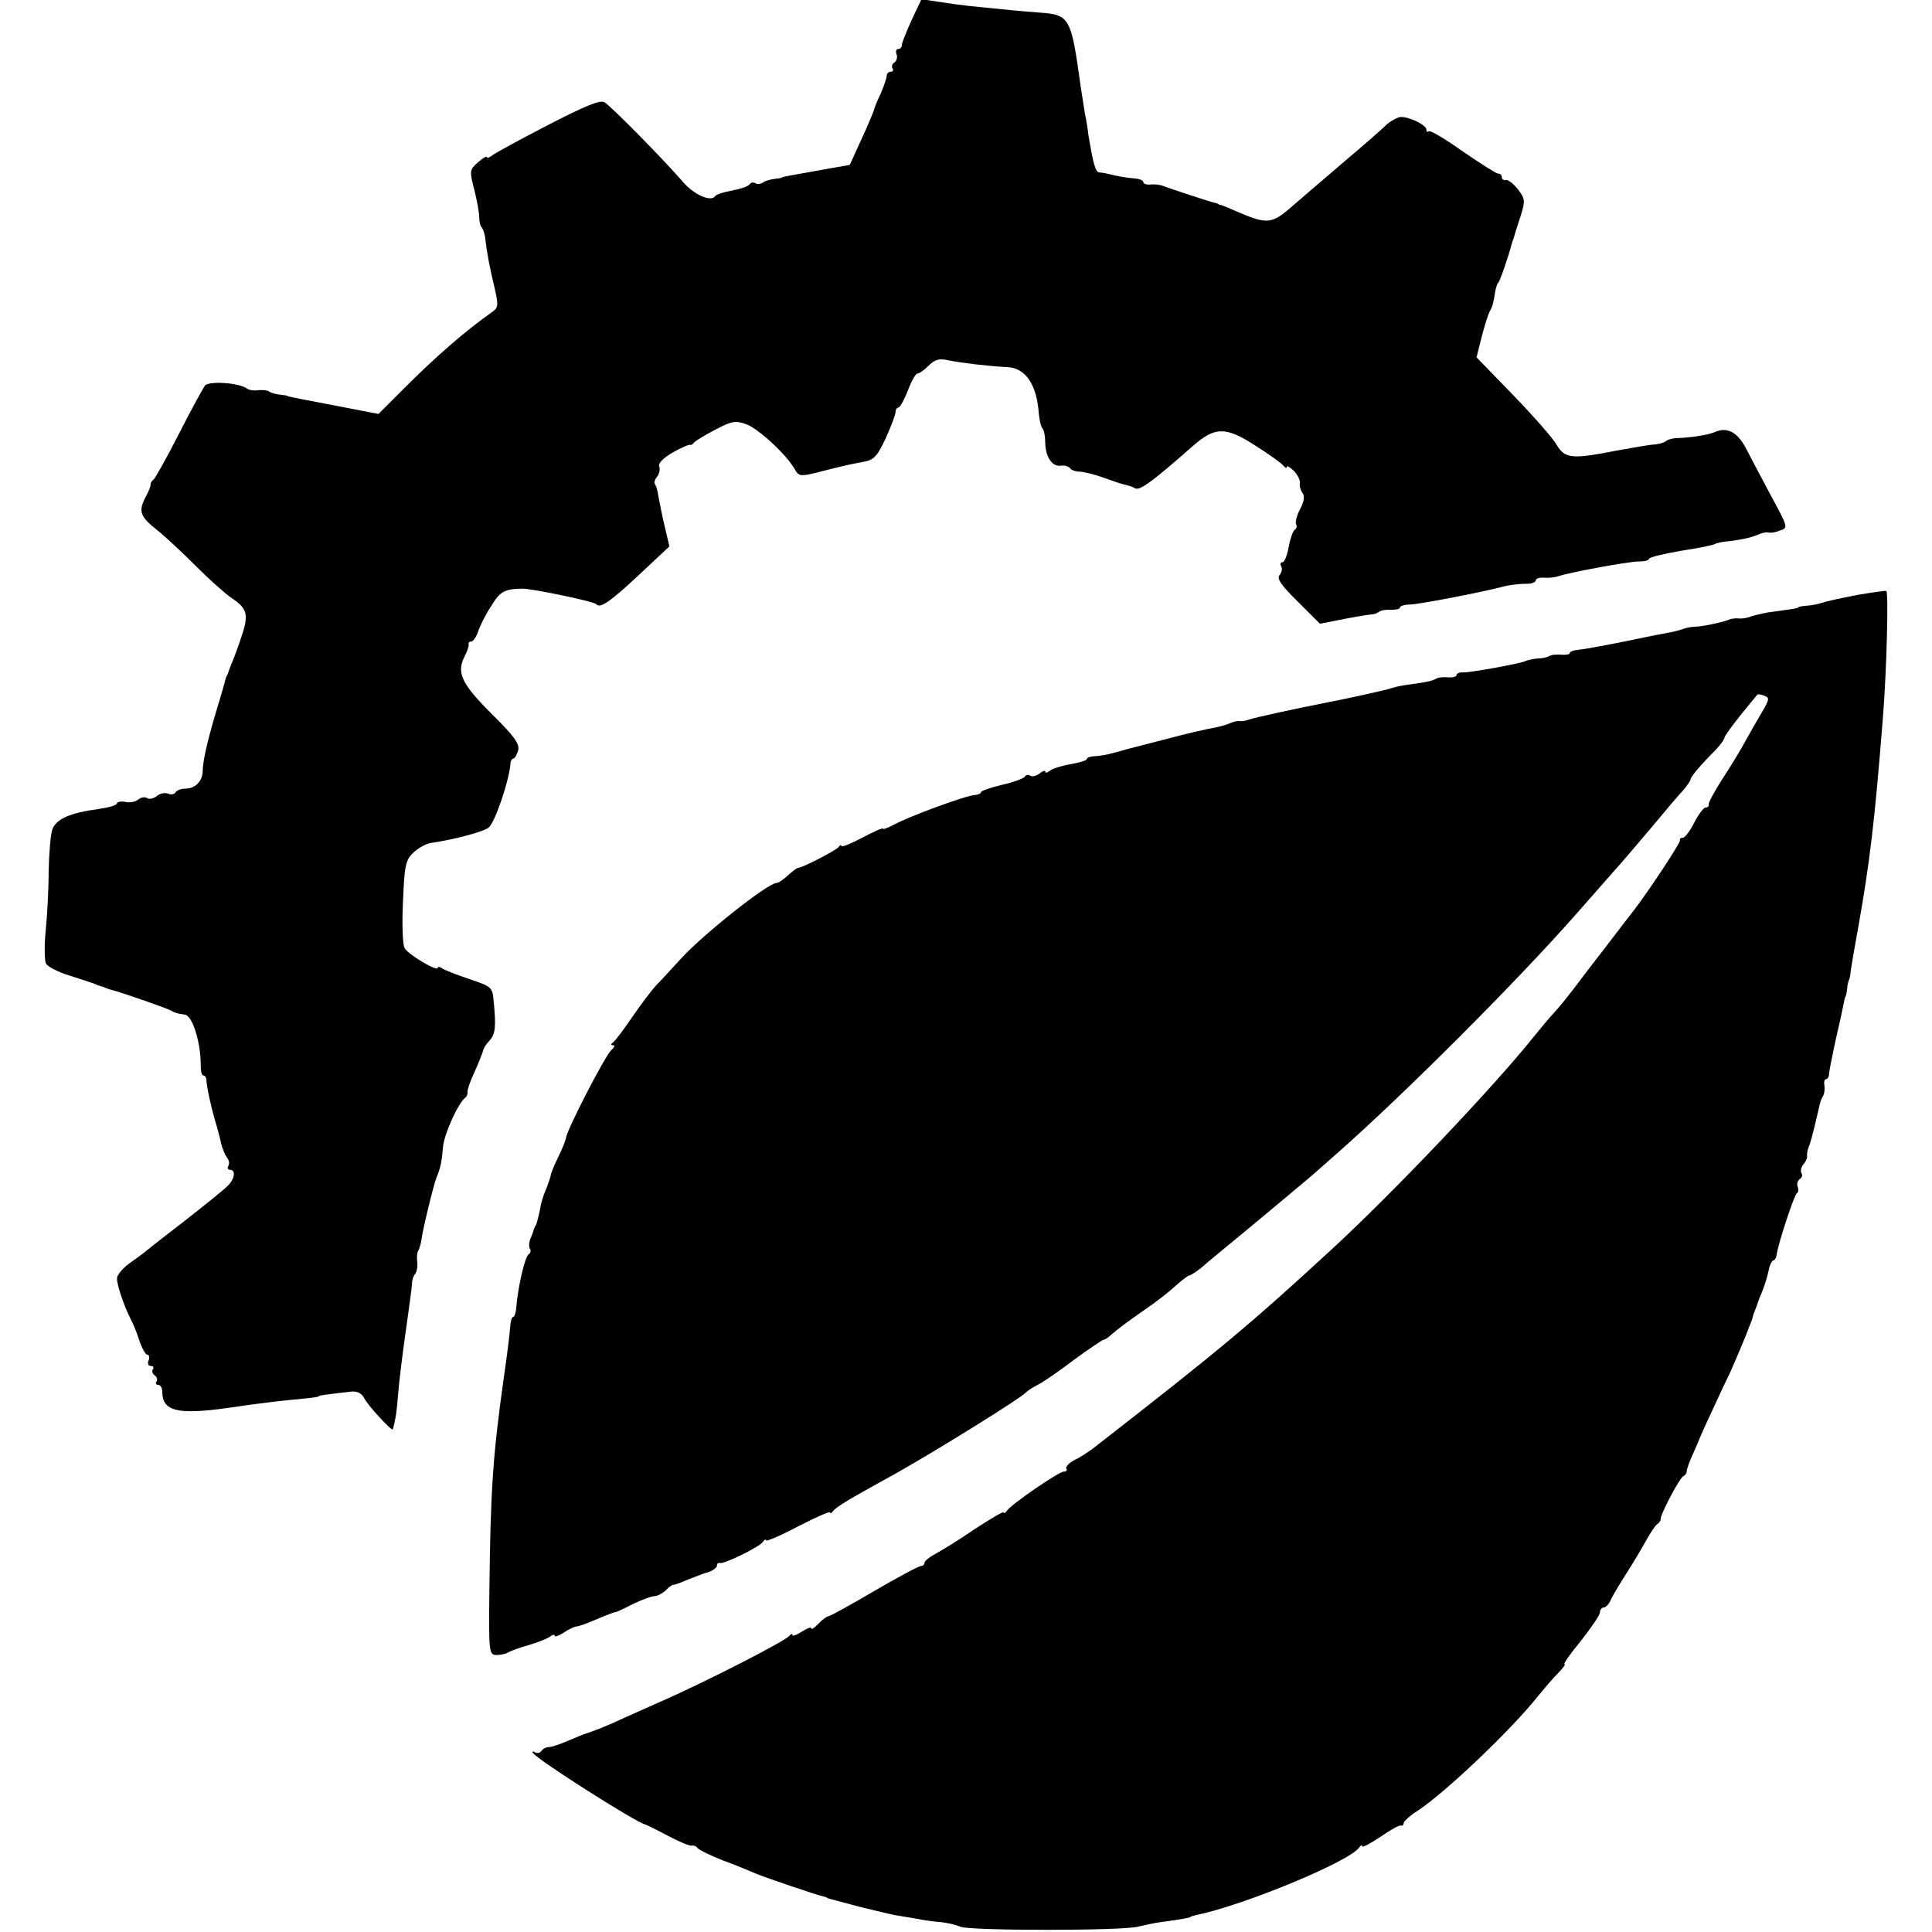
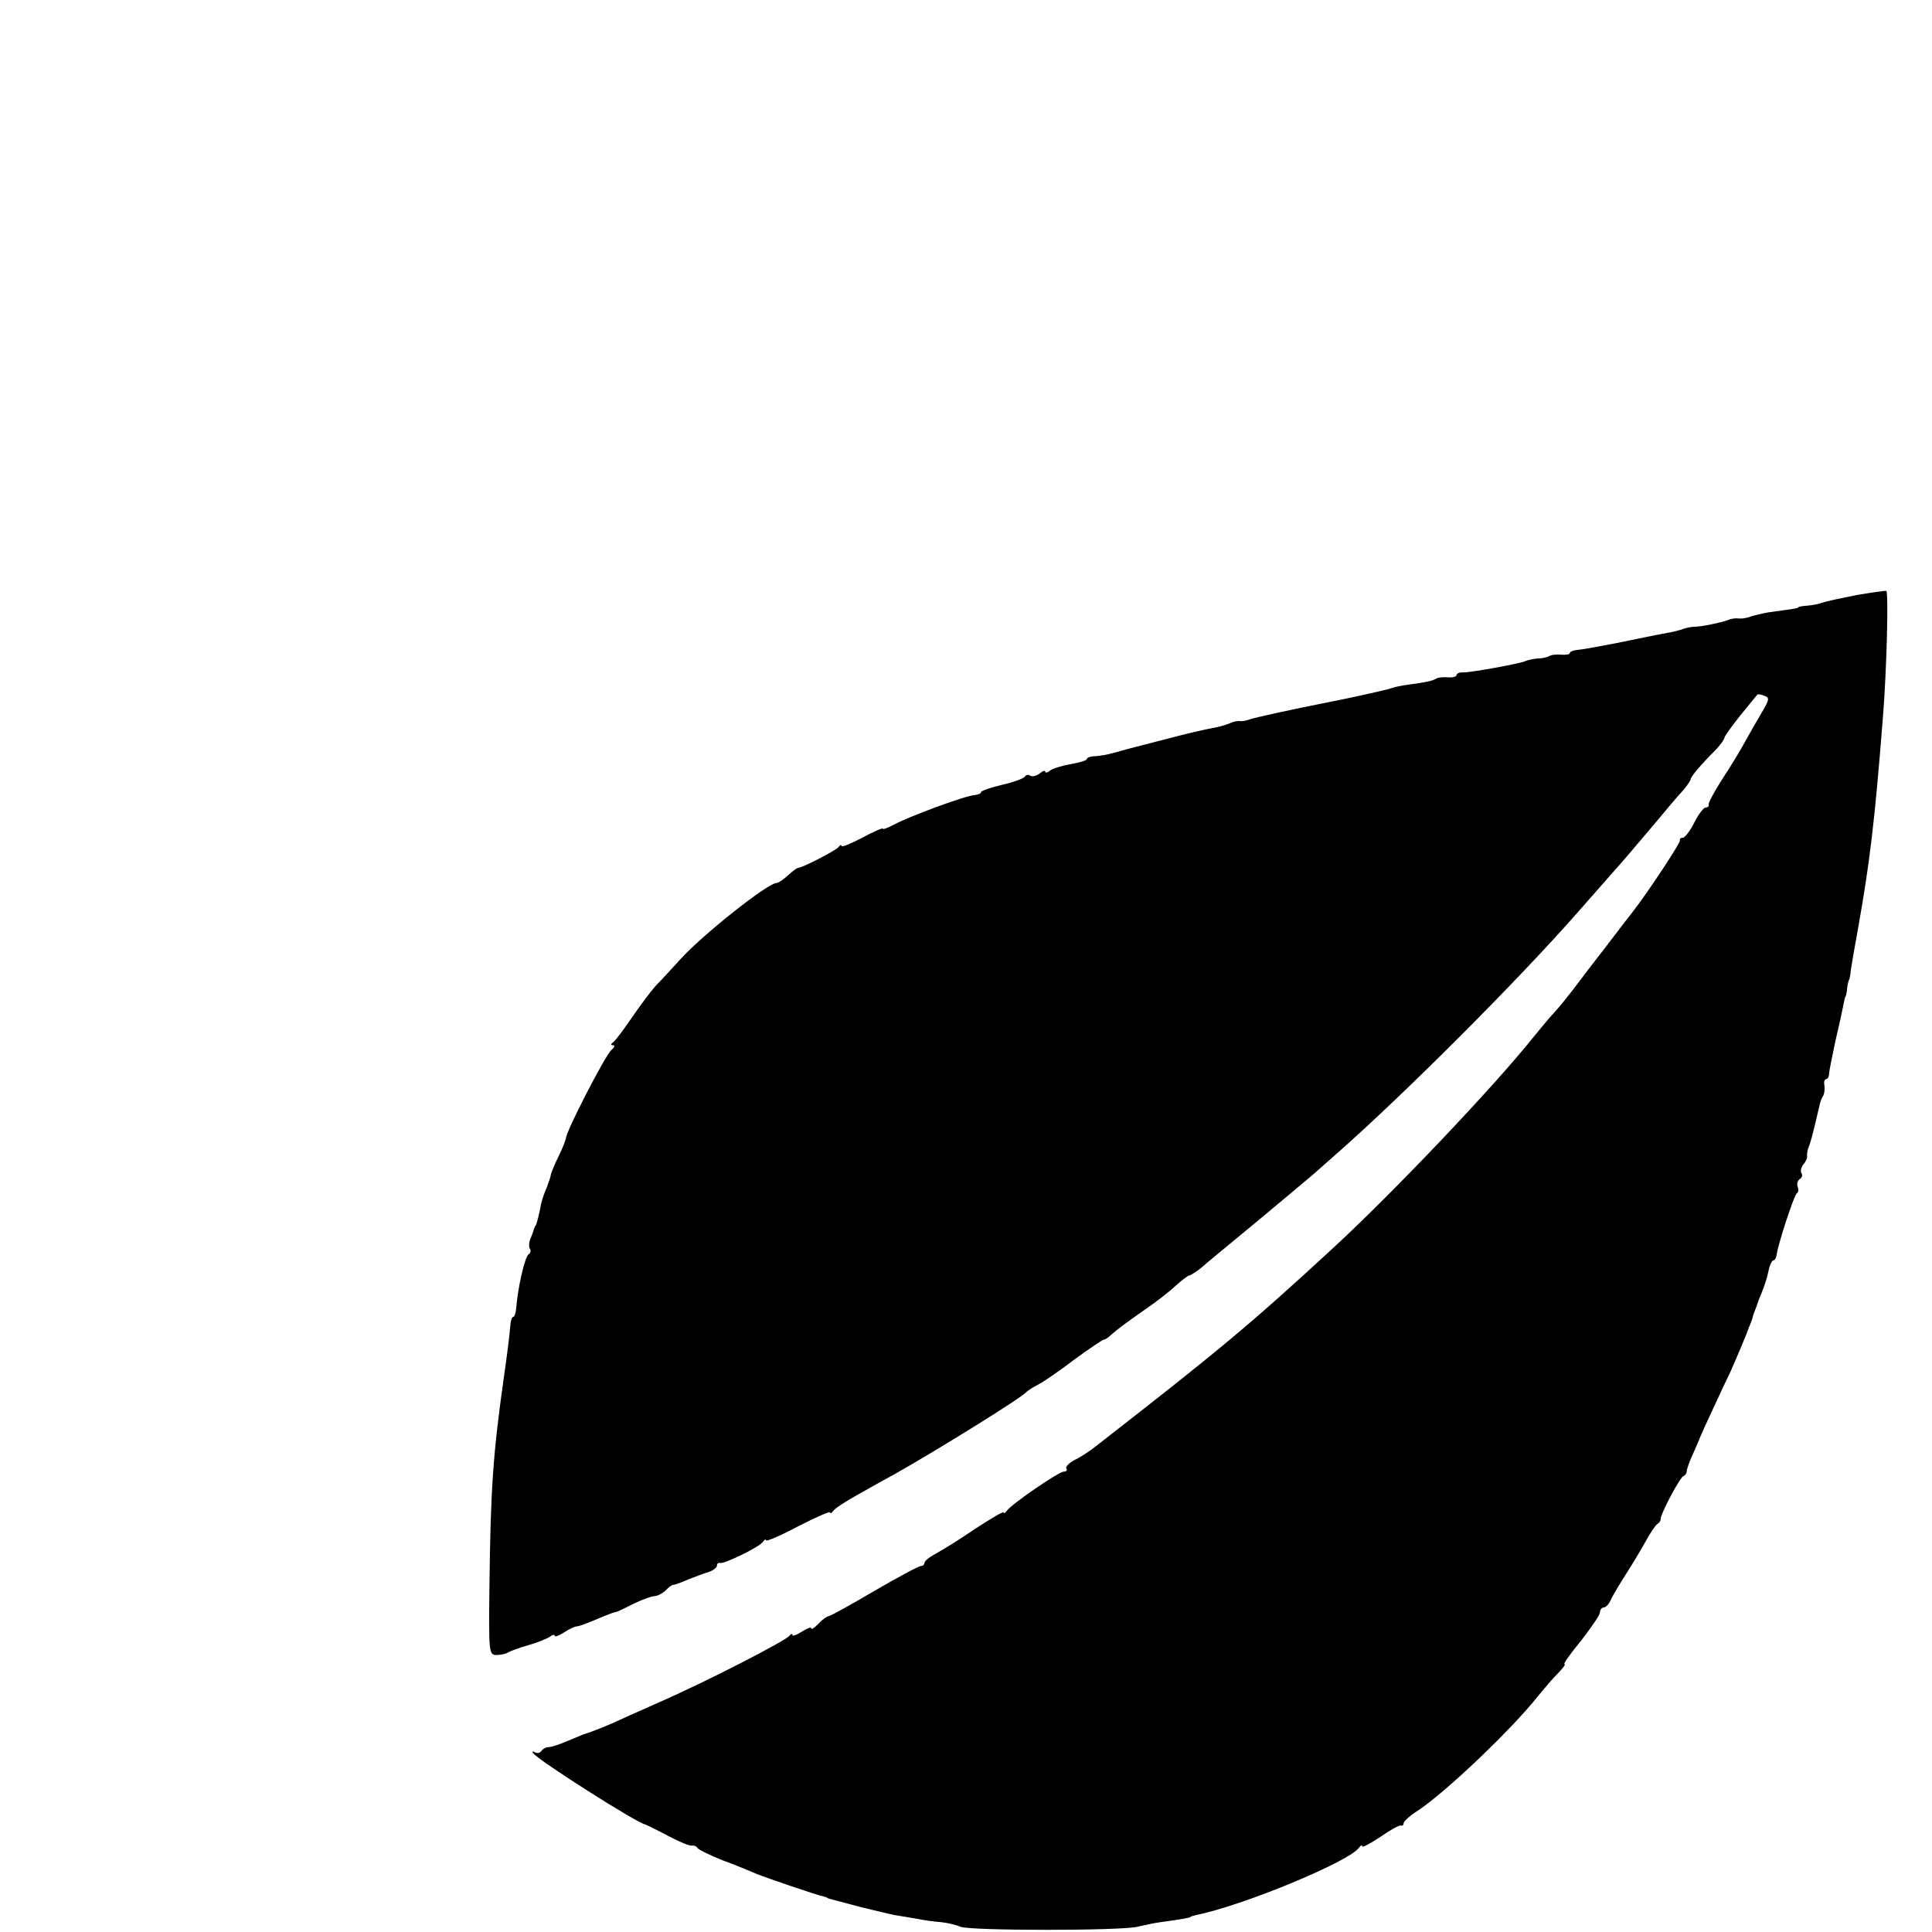
<svg xmlns="http://www.w3.org/2000/svg" version="1.0" width="512pt" height="512pt" viewBox="0 0 512 512" preserveAspectRatio="xMidYMid meet">
  <g transform="translate(0,512) scale(0.1,-0.1)" fill="#000000" stroke="none">
-     <path d="M2416 5067 c-14 -31 -26 -61 -26 -66 0 -6 -4 -11 -10 -11 -5 0 -7 -6 -4 -14 3 -8 0 -17 -5 -21 -6 -3 -9 -11 -6 -16 4 -5 1 -9 -4 -9 -6 0 -11 -5 -11 -10 0 -6 -7 -27 -16 -48 -10 -20 -18 -41 -19 -47 -2 -5 -16 -40 -33 -76 l-30 -66 -68 -12 c-38 -7 -78 -14 -89 -16 -11 -2 -21 -4 -22 -5 -2 -2 -11 -3 -20 -4 -10 -1 -24 -5 -30 -9 -7 -5 -17 -6 -22 -2 -5 3 -12 1 -15 -4 -4 -5 -24 -12 -46 -16 -22 -4 -42 -10 -45 -15 -10 -16 -57 4 -86 39 -54 62 -190 200 -207 210 -12 7 -52 -10 -151 -61 -75 -39 -142 -75 -148 -81 -7 -5 -13 -7 -13 -3 0 3 -11 -3 -23 -14 -23 -20 -23 -23 -10 -73 7 -28 13 -61 13 -73 0 -11 3 -24 7 -27 3 -4 8 -17 9 -30 4 -35 12 -78 25 -131 10 -45 10 -51 -7 -63 -71 -50 -148 -117 -235 -204 l-66 -66 -119 23 c-65 12 -120 23 -121 24 -2 2 -11 3 -20 4 -10 1 -23 4 -29 8 -5 4 -19 5 -30 4 -10 -2 -23 0 -29 4 -21 16 -102 21 -112 8 -5 -7 -37 -65 -69 -128 -32 -63 -63 -118 -67 -121 -5 -3 -8 -9 -8 -13 1 -3 -5 -19 -14 -35 -19 -37 -13 -51 33 -87 20 -16 66 -59 102 -95 37 -37 79 -74 94 -84 42 -28 46 -44 25 -105 -10 -30 -22 -62 -26 -70 -3 -8 -7 -18 -8 -22 -2 -5 -3 -9 -5 -10 -1 -2 -3 -10 -5 -18 -2 -8 -13 -46 -25 -85 -23 -79 -32 -121 -33 -150 -1 -26 -20 -45 -46 -45 -11 0 -22 -4 -26 -10 -3 -5 -12 -7 -20 -3 -9 3 -22 0 -30 -7 -8 -6 -19 -9 -25 -5 -6 4 -17 2 -24 -4 -7 -6 -22 -9 -34 -6 -12 2 -22 0 -22 -4 0 -5 -22 -11 -49 -15 -75 -10 -111 -26 -122 -53 -5 -13 -9 -63 -10 -111 0 -48 -4 -120 -8 -160 -4 -39 -3 -78 1 -86 5 -8 32 -22 61 -31 28 -9 59 -19 67 -22 8 -4 18 -7 23 -8 4 -2 9 -4 12 -5 3 -1 8 -3 13 -4 18 -4 148 -49 157 -55 10 -6 16 -7 35 -10 20 -2 43 -75 42 -138 0 -13 3 -23 7 -23 4 0 8 -6 8 -12 1 -20 12 -70 23 -108 6 -19 13 -46 16 -60 3 -13 10 -30 15 -37 6 -7 8 -17 4 -23 -3 -5 -1 -10 4 -10 17 0 13 -25 -6 -43 -10 -10 -58 -49 -108 -88 -49 -38 -97 -75 -105 -82 -8 -7 -30 -23 -47 -35 -18 -13 -33 -31 -33 -40 0 -19 20 -76 36 -107 6 -11 17 -37 23 -57 7 -21 17 -38 21 -38 5 0 7 -7 4 -15 -4 -8 -1 -15 6 -15 6 0 9 -4 5 -9 -3 -5 -1 -12 5 -16 6 -4 8 -11 5 -16 -4 -5 -1 -9 4 -9 6 0 11 -8 11 -18 0 -52 40 -62 175 -43 86 13 150 20 205 25 19 2 35 4 35 6 0 2 23 5 85 12 16 2 28 -4 35 -17 9 -19 74 -89 76 -83 8 29 11 52 14 93 2 28 11 102 20 165 9 63 17 122 17 130 0 8 4 20 9 25 4 6 6 20 5 30 -2 11 -1 25 2 30 4 6 7 19 9 30 3 26 32 145 40 165 11 26 14 44 17 80 2 32 40 117 59 131 4 3 7 10 6 15 -1 5 7 29 19 54 11 25 21 50 22 55 1 6 8 18 17 27 16 17 18 37 11 108 -3 33 -6 36 -63 55 -33 11 -66 24 -72 28 -7 5 -13 6 -13 2 0 -11 -80 36 -88 53 -5 9 -7 65 -4 124 4 96 7 109 28 129 13 12 33 23 46 25 66 10 135 29 152 40 17 11 56 127 59 172 0 6 4 12 8 12 3 0 9 10 12 21 5 17 -10 38 -69 96 -80 80 -94 109 -74 151 8 15 13 30 12 35 -1 4 2 7 7 7 5 0 14 13 19 29 5 15 21 46 35 67 22 36 34 43 80 44 24 1 192 -34 197 -41 10 -13 38 7 115 79 l79 74 -12 51 c-7 29 -14 65 -17 81 -2 16 -7 31 -10 34 -2 3 0 11 6 18 6 8 9 20 6 28 -3 8 10 22 36 37 23 13 44 22 46 20 2 -1 7 1 10 6 3 4 29 20 56 34 44 23 54 25 82 15 32 -11 109 -82 130 -121 10 -17 15 -18 59 -7 66 17 84 21 122 28 28 5 37 15 59 62 14 31 26 62 26 69 0 7 4 13 8 13 4 0 15 20 25 45 9 25 21 45 25 45 5 0 18 9 30 21 16 16 28 20 53 14 35 -7 103 -15 156 -18 48 -2 78 -47 83 -124 2 -18 6 -35 10 -39 4 -4 7 -21 7 -38 1 -38 19 -64 42 -60 10 1 20 -2 24 -7 3 -5 15 -9 27 -9 12 -1 40 -8 62 -16 22 -8 48 -17 58 -19 9 -2 21 -6 25 -9 12 -7 43 15 152 111 60 53 88 53 167 2 38 -24 71 -48 75 -54 4 -5 8 -7 8 -2 0 4 8 -1 18 -10 10 -10 18 -25 17 -33 -2 -8 2 -20 7 -27 6 -7 4 -23 -7 -43 -9 -17 -13 -35 -10 -40 3 -5 1 -11 -4 -14 -5 -4 -12 -24 -16 -46 -4 -22 -11 -40 -16 -40 -6 0 -7 -5 -4 -10 4 -6 2 -17 -4 -24 -8 -9 4 -27 48 -70 l59 -59 66 13 c36 7 69 12 73 12 5 0 13 3 18 7 6 4 20 6 33 5 12 0 22 2 22 6 0 4 12 8 28 8 24 1 184 31 252 49 14 3 37 6 53 6 15 -1 27 4 27 9 0 5 10 8 23 7 12 -1 29 1 37 4 29 10 185 39 213 39 15 0 27 3 27 7 0 4 37 13 83 21 45 7 86 15 91 18 5 3 23 7 40 8 37 5 56 9 77 18 9 4 20 6 25 5 5 -2 19 0 31 5 22 7 22 8 -22 89 -24 45 -54 102 -67 127 -24 46 -51 60 -86 44 -18 -7 -63 -14 -97 -15 -10 0 -24 -3 -30 -8 -5 -4 -19 -8 -30 -9 -11 0 -56 -8 -100 -16 -118 -23 -137 -22 -159 14 -9 17 -61 76 -115 132 l-98 101 14 56 c8 31 18 61 21 66 7 12 10 22 14 50 2 11 5 22 8 25 5 4 27 69 36 103 1 4 3 9 4 12 1 3 3 8 4 13 1 4 8 26 16 50 12 39 12 45 -7 70 -12 15 -26 26 -32 25 -6 -2 -11 2 -11 7 0 6 -4 10 -10 10 -5 0 -47 27 -94 59 -46 33 -87 57 -90 53 -3 -3 -6 -1 -6 5 0 11 -43 33 -67 33 -8 0 -25 -9 -37 -19 -11 -11 -61 -55 -111 -97 -49 -42 -112 -96 -140 -120 -54 -48 -67 -49 -144 -16 -20 9 -39 17 -43 18 -5 1 -9 2 -10 4 -2 1 -10 3 -18 5 -17 5 -106 34 -130 43 -8 3 -23 4 -32 3 -10 -1 -18 2 -18 6 0 5 -10 9 -22 10 -13 1 -36 4 -53 8 -16 4 -35 8 -41 8 -11 0 -17 23 -30 102 -1 11 -5 36 -9 55 -3 19 -8 51 -11 70 -26 187 -28 191 -114 197 -42 3 -91 8 -180 17 -19 2 -56 7 -81 11 l-47 7 -26 -55z" />
    <path d="M4920 3543 c-41 -8 -82 -17 -90 -20 -8 -3 -26 -7 -40 -8 -14 -1 -25 -3 -25 -5 0 -2 -14 -4 -80 -13 -16 -3 -37 -8 -46 -11 -10 -4 -23 -6 -30 -5 -8 1 -21 0 -29 -4 -19 -7 -71 -18 -90 -18 -8 0 -22 -3 -30 -6 -8 -3 -24 -7 -35 -9 -22 -4 -33 -6 -145 -29 -41 -8 -85 -16 -97 -17 -13 -1 -23 -5 -23 -9 0 -3 -10 -5 -22 -4 -13 1 -27 0 -33 -4 -5 -3 -19 -6 -30 -6 -11 -1 -27 -4 -35 -8 -20 -7 -140 -29 -162 -29 -10 1 -18 -3 -18 -7 0 -4 -10 -7 -22 -6 -13 1 -27 0 -33 -4 -11 -6 -26 -9 -70 -15 -16 -2 -37 -6 -45 -9 -13 -5 -122 -29 -185 -41 -76 -15 -182 -38 -195 -43 -8 -3 -19 -5 -24 -4 -5 1 -16 -1 -25 -5 -9 -4 -23 -8 -31 -10 -50 -10 -73 -15 -145 -34 -44 -11 -88 -23 -97 -25 -10 -3 -28 -8 -40 -11 -13 -4 -33 -7 -45 -8 -13 0 -23 -4 -23 -8 0 -3 -19 -9 -42 -13 -24 -4 -49 -12 -55 -17 -7 -6 -13 -7 -13 -3 0 4 -7 2 -15 -5 -8 -6 -19 -9 -24 -6 -5 4 -12 3 -15 -2 -3 -5 -30 -15 -61 -22 -30 -7 -55 -16 -55 -19 0 -4 -8 -7 -17 -8 -24 -1 -180 -59 -215 -79 -16 -8 -28 -13 -28 -10 0 3 -25 -8 -55 -24 -30 -16 -55 -26 -55 -22 0 4 -4 3 -8 -3 -7 -9 -96 -55 -107 -55 -3 0 -15 -9 -27 -20 -12 -11 -25 -20 -30 -20 -23 0 -192 -134 -252 -199 -23 -25 -52 -57 -66 -71 -14 -15 -43 -54 -65 -86 -22 -32 -44 -62 -50 -66 -7 -5 -7 -8 0 -8 6 0 3 -6 -5 -13 -15 -12 -120 -215 -120 -233 -1 -5 -9 -27 -20 -49 -11 -22 -19 -43 -20 -47 0 -4 -5 -19 -11 -35 -7 -15 -13 -35 -15 -43 -4 -24 -12 -55 -14 -57 -2 -2 -3 -6 -5 -10 -1 -5 -5 -16 -9 -25 -4 -9 -5 -21 -2 -27 4 -5 2 -12 -3 -15 -10 -6 -29 -89 -33 -143 -1 -13 -5 -23 -8 -23 -4 0 -7 -12 -8 -27 -1 -16 -8 -73 -16 -128 -30 -211 -36 -304 -39 -565 -2 -169 -1 -175 18 -176 11 0 25 3 30 6 6 4 30 13 55 20 25 7 51 18 58 23 6 5 12 6 12 2 0 -4 11 0 25 9 13 9 29 16 34 16 5 0 30 9 55 20 26 11 47 19 49 18 1 0 21 9 44 21 23 11 49 21 57 21 8 0 21 7 30 15 8 9 18 16 21 15 3 0 20 6 38 14 19 7 43 17 55 20 12 4 22 12 22 17 0 5 3 8 8 7 10 -4 106 43 114 56 4 6 8 8 8 4 0 -4 38 12 85 37 47 24 85 41 85 37 0 -4 4 -2 8 4 4 6 34 26 67 44 33 19 77 43 97 54 110 62 336 202 348 217 3 3 16 12 30 19 14 7 58 37 97 67 40 29 75 53 79 53 3 0 12 6 19 13 20 17 33 27 90 67 28 19 64 47 80 62 17 15 33 28 37 28 3 0 17 9 30 19 12 11 79 66 148 123 68 57 132 110 141 118 10 8 43 38 74 65 177 156 476 455 635 636 30 34 73 83 95 108 23 25 69 80 104 121 34 41 71 85 82 96 10 12 19 25 19 28 0 7 26 38 68 80 12 13 22 27 22 31 0 4 19 30 42 59 23 28 43 53 45 55 1 2 10 1 19 -3 14 -5 13 -10 -7 -44 -12 -20 -32 -55 -44 -77 -12 -22 -39 -67 -61 -100 -21 -33 -37 -63 -36 -67 1 -5 -2 -8 -8 -8 -5 0 -19 -18 -30 -40 -11 -22 -25 -40 -30 -40 -6 0 -9 -3 -8 -7 2 -6 -81 -132 -124 -188 -4 -5 -36 -46 -70 -91 -35 -45 -74 -96 -88 -115 -14 -18 -36 -46 -50 -61 -14 -15 -38 -44 -55 -65 -107 -134 -374 -415 -536 -564 -217 -200 -299 -268 -624 -521 -16 -13 -42 -30 -57 -37 -15 -8 -25 -18 -22 -23 3 -4 0 -8 -7 -8 -13 0 -140 -87 -151 -104 -4 -6 -8 -8 -8 -4 0 4 -35 -17 -78 -45 -42 -29 -90 -58 -105 -66 -15 -8 -27 -18 -27 -23 0 -4 -4 -8 -9 -8 -6 0 -60 -29 -122 -65 -61 -36 -117 -67 -123 -68 -6 -1 -19 -11 -28 -21 -10 -10 -18 -16 -18 -11 0 4 -11 0 -25 -9 -14 -9 -25 -13 -25 -9 0 5 -4 3 -8 -2 -9 -13 -225 -124 -347 -177 -49 -22 -106 -47 -125 -56 -19 -8 -38 -16 -42 -17 -5 -2 -10 -4 -13 -5 -3 -1 -8 -3 -12 -4 -5 -1 -25 -10 -47 -19 -21 -9 -44 -17 -52 -17 -7 0 -16 -5 -19 -10 -4 -6 -11 -7 -17 -4 -6 4 -9 3 -5 -2 10 -17 276 -186 297 -189 3 -1 30 -14 60 -30 30 -16 59 -28 64 -26 5 1 12 -2 15 -7 3 -4 33 -19 66 -32 33 -12 74 -29 90 -36 27 -11 159 -56 178 -60 4 -1 8 -2 10 -4 1 -1 9 -3 17 -5 8 -2 42 -11 75 -20 33 -8 71 -17 85 -20 14 -2 41 -7 60 -10 19 -4 49 -8 65 -9 17 -2 39 -7 50 -12 24 -11 428 -11 470 0 17 4 44 10 60 12 59 8 80 12 80 14 0 1 7 3 15 5 125 25 409 143 432 179 4 6 8 7 8 3 0 -4 21 7 48 25 26 18 50 32 55 30 4 -1 7 2 7 7 0 4 17 20 38 33 75 50 247 214 317 302 17 21 41 49 54 62 13 13 21 24 17 24 -4 0 16 28 44 62 27 35 50 68 50 75 0 7 5 13 10 13 6 0 15 10 20 23 6 12 24 42 40 67 16 25 39 63 51 85 12 22 26 43 31 46 5 3 9 9 9 13 -2 11 51 111 60 114 5 2 9 8 9 13 0 5 7 26 17 47 9 20 17 39 18 42 1 3 16 37 34 75 18 39 39 84 47 100 16 36 46 107 49 118 2 4 4 9 5 12 1 3 4 10 5 15 1 6 4 12 5 15 1 3 3 8 5 13 1 4 7 21 14 37 7 17 15 42 18 58 3 15 9 27 13 27 3 0 7 6 8 13 2 24 47 162 54 165 4 2 5 9 2 17 -3 7 0 16 5 20 6 3 9 11 5 16 -3 5 -1 16 5 23 7 8 11 18 10 22 -1 5 1 16 4 24 4 8 11 35 17 60 6 25 12 50 13 55 1 6 5 15 8 20 4 6 5 18 4 28 -2 9 0 17 4 17 4 0 8 6 8 13 0 6 8 46 17 88 10 42 19 84 21 95 2 10 4 20 5 22 2 1 4 11 5 22 1 11 4 21 5 23 1 1 4 13 5 27 2 14 11 66 20 115 30 170 43 275 65 555 10 125 15 329 9 334 -2 1 -38 -4 -79 -11z" />
  </g>
</svg>